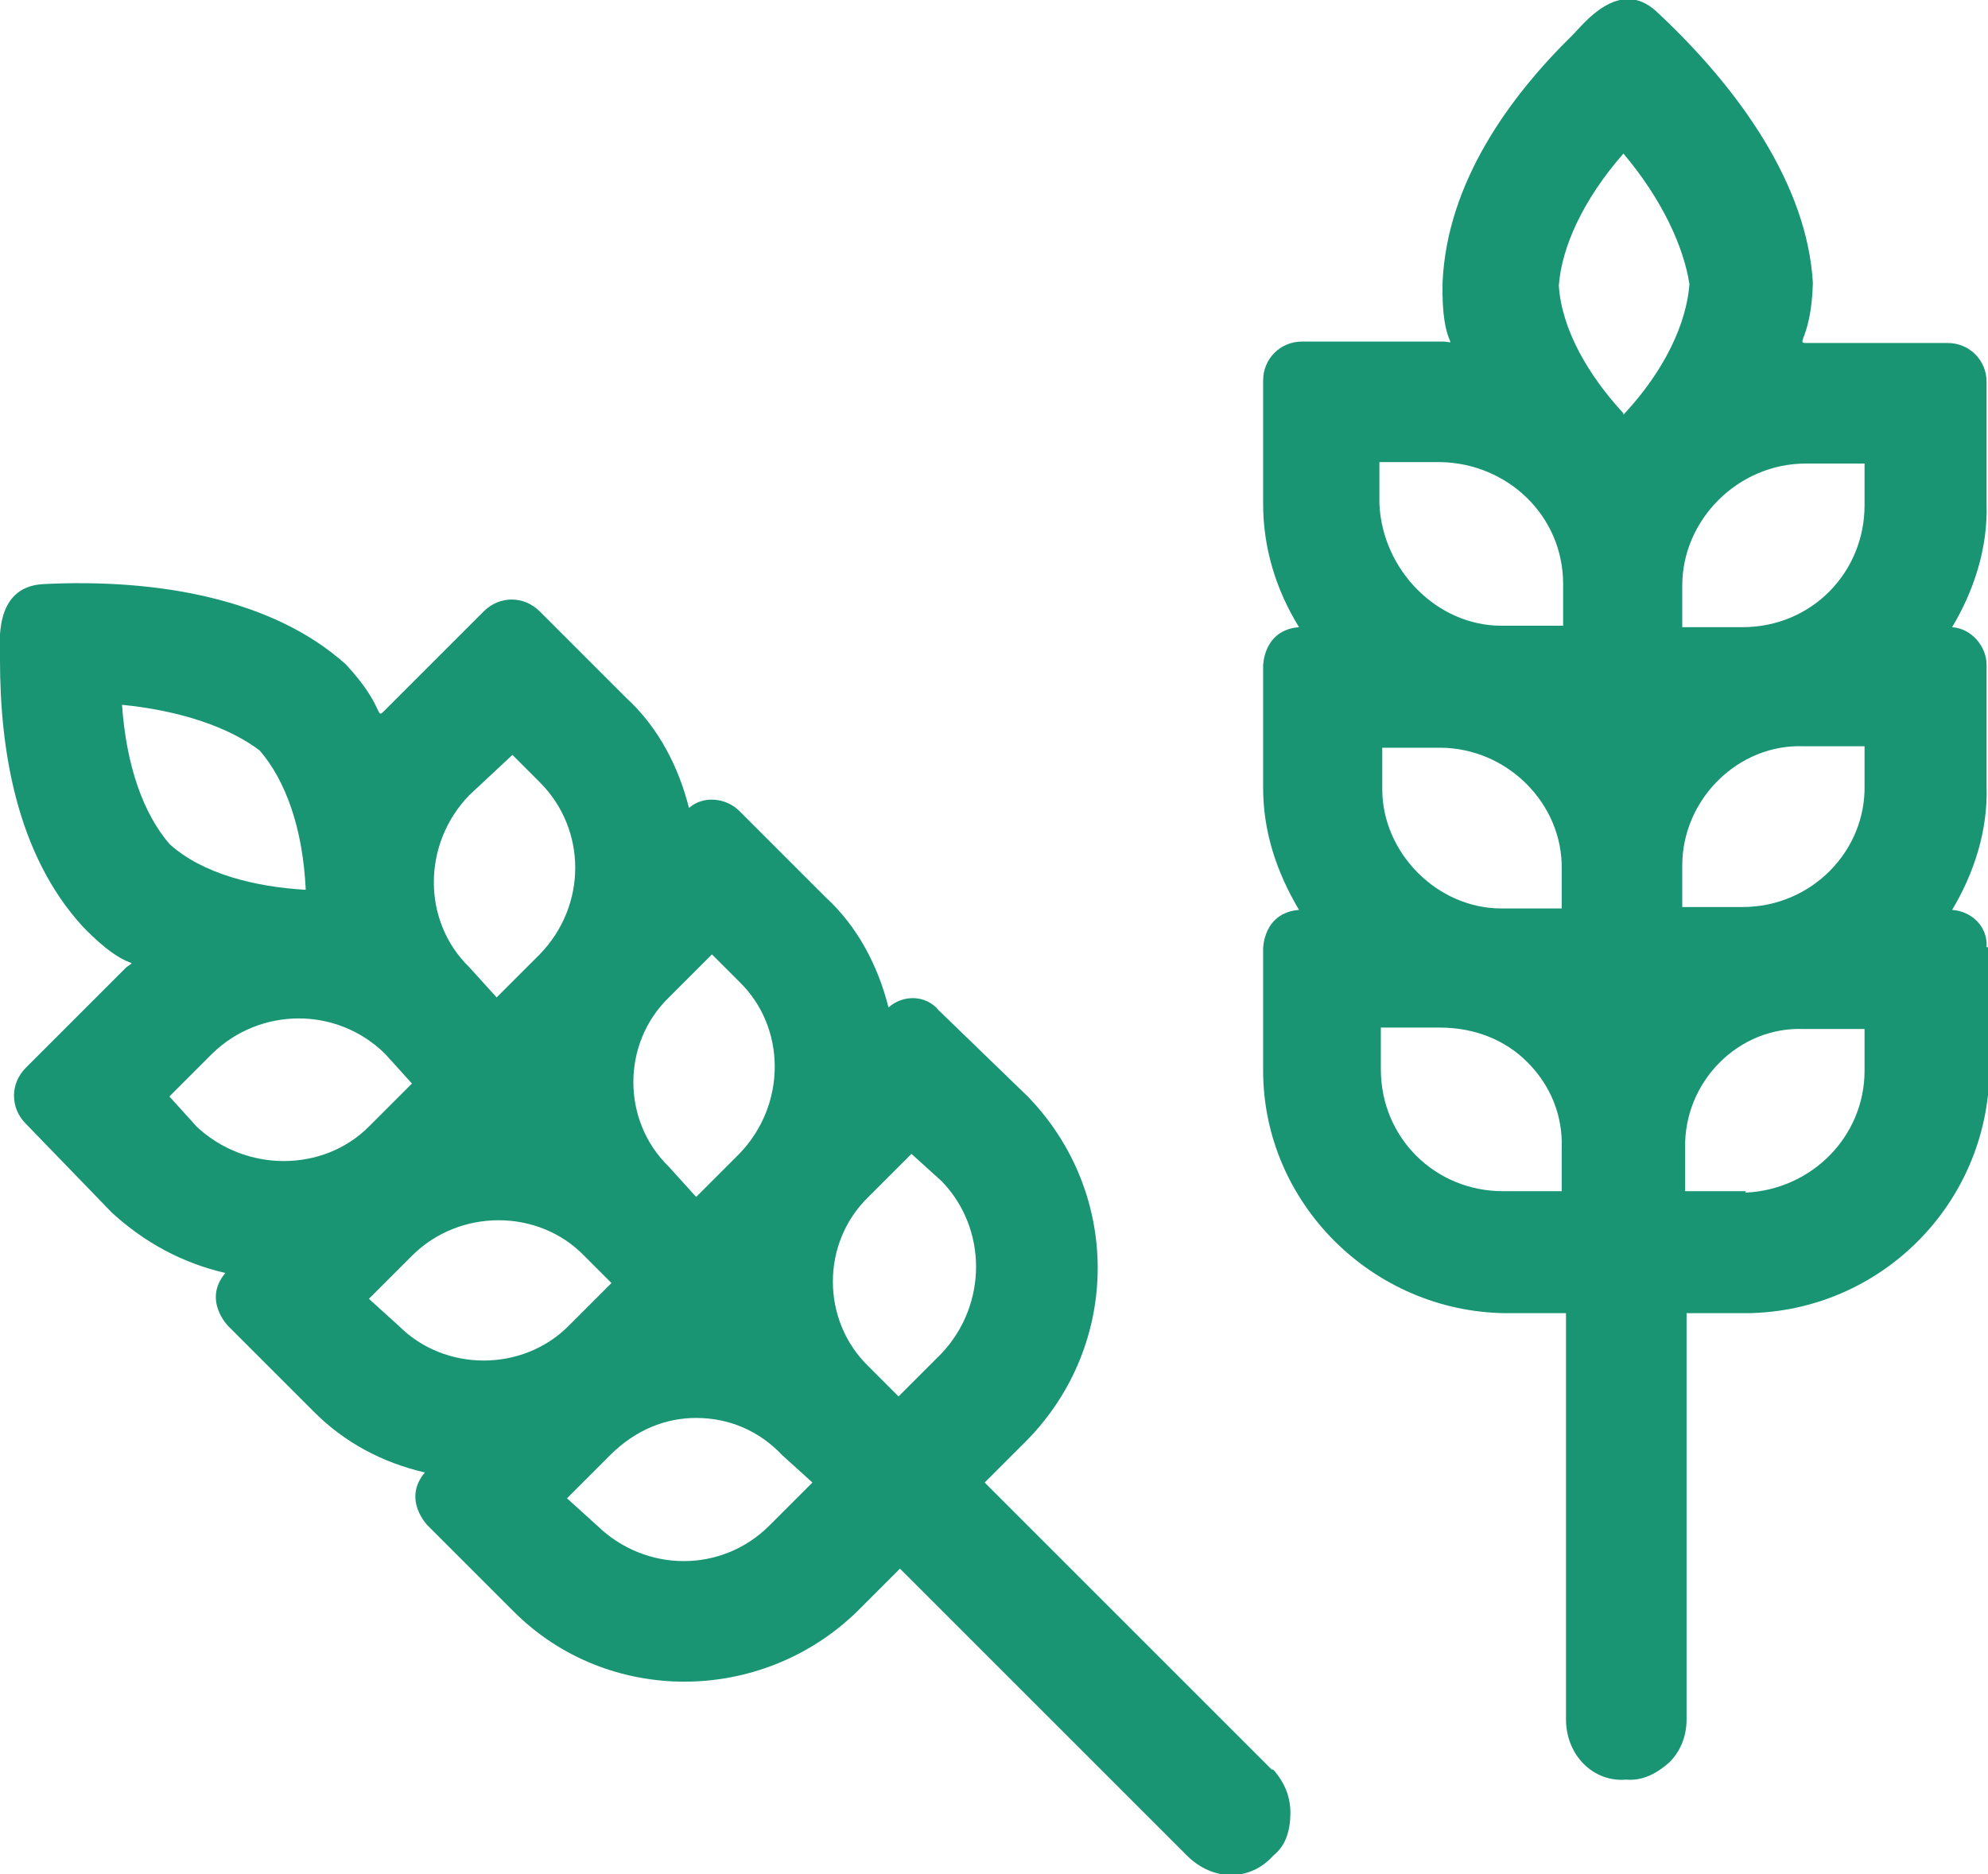
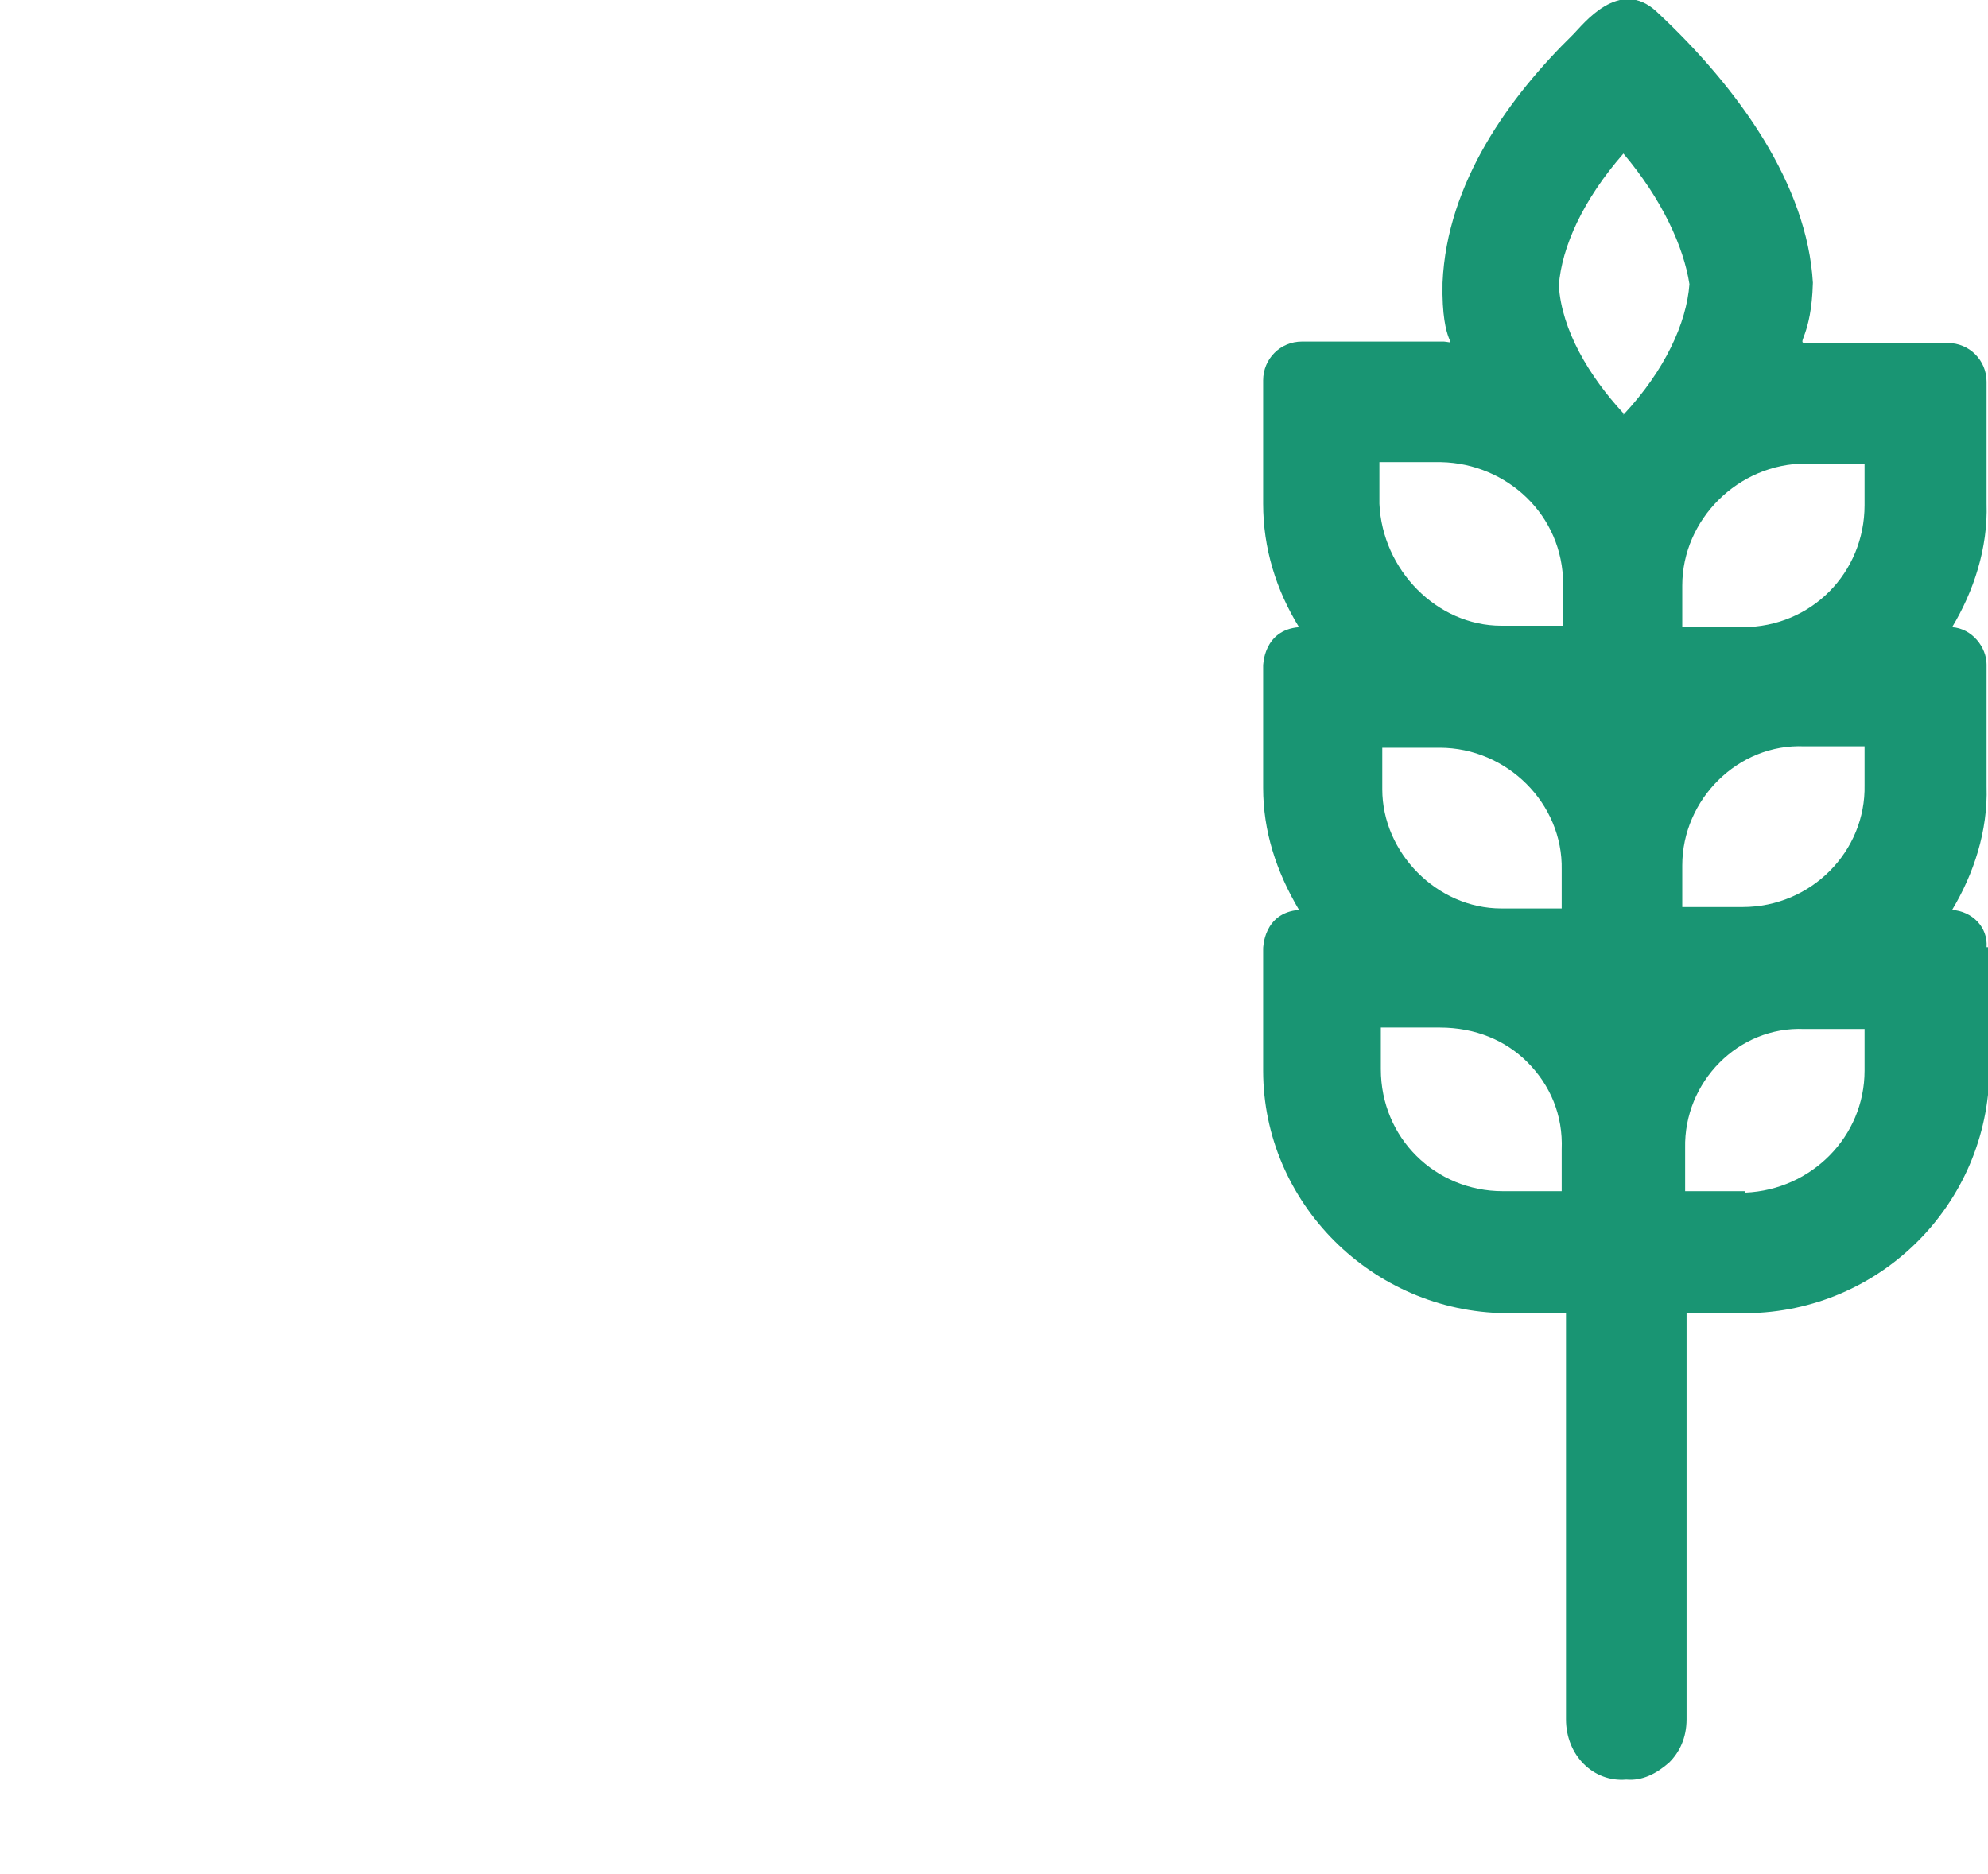
<svg xmlns="http://www.w3.org/2000/svg" id="Calque_1" viewBox="0 0 13.85 13.06">
  <defs>
    <style>.cls-1{fill:#199573;stroke-width:0px;}</style>
  </defs>
-   <path class="cls-1" d="m8.86,12.33l-2-2,.3-.3c.65-.67.65-1.72,0-2.39l-.62-.6c-.09-.11-.25-.11-.35-.02-.07-.28-.21-.56-.44-.77l-.6-.6c-.09-.09-.25-.11-.35-.02-.07-.28-.21-.56-.44-.77l-.6-.6c-.11-.11-.28-.11-.39,0l-.7.7c-.05.05,0-.05-.26-.33-.51-.46-1.32-.6-2.11-.56C-.05,4.09,0,4.49,0,4.6,0,5.21.11,5.95.58,6.46c.32.33.39.21.3.28l-.7.7c-.11.11-.11.28,0,.39l.6.62c.23.21.49.35.79.42-.16.19.02.37.02.37l.6.6c.21.21.47.35.77.42-.16.19.02.37.02.37l.6.6c.65.65,1.72.65,2.39,0l.3-.3,2,2c.18.18.44.18.6,0,.09-.07.12-.18.12-.3,0-.11-.04-.21-.12-.3Zm-4.2-5.38l.3-.3.19.19c.33.32.33.86,0,1.2l-.3.3-.19-.21c-.33-.32-.33-.86,0-1.18Zm-1.39-1.41l.3-.28.19.19c.33.33.33.86,0,1.2l-.3.3-.19-.21c-.33-.32-.33-.86,0-1.2Zm-2.43-.63c.42.04.76.16.97.32.18.21.3.54.32.97-.35-.02-.72-.11-.95-.32-.18-.21-.3-.54-.33-.97Zm.53,2.94l-.19-.21.3-.3c.33-.32.86-.33,1.2,0l.19.21-.3.3c-.32.32-.86.32-1.2,0Zm1.41,1.39l-.21-.19.3-.3c.33-.33.88-.33,1.2,0l.19.19-.3.3c-.32.32-.86.32-1.18,0Zm2.58,1.39c-.33.33-.86.33-1.2,0l-.21-.19.3-.3c.18-.18.39-.26.6-.26.23,0,.44.09.6.26l.21.19-.3.3Zm1.2-1.2l-.3.3-.21-.21c-.33-.32-.33-.86,0-1.18l.3-.3.21.19c.32.33.32.86,0,1.2Z" />
  <path class="cls-1" d="m13.84,6.6c.01-.14-.1-.25-.24-.26.15-.25.25-.55.24-.86v-.85c0-.12-.1-.25-.24-.26.15-.25.25-.55.24-.86v-.85c0-.15-.12-.27-.27-.27h-.99c-.07,0,.04-.04.05-.42-.04-.68-.51-1.35-1.09-1.89-.26-.24-.51.09-.58.16-.44.43-.88,1.03-.91,1.73-.01.46.12.42.01.41h-.99c-.15,0-.27.12-.27.27v.86c0,.31.09.6.25.86-.25.02-.25.27-.25.27v.85c0,.3.09.58.25.85-.25.02-.25.27-.25.27v.85c0,.92.76,1.68,1.69,1.69h.42v2.83c0,.25.19.44.42.42.11.01.21-.04.3-.12.07-.07.12-.17.12-.3v-2.83h.42c.93-.01,1.68-.76,1.69-1.69v-.86Zm-1.26-3.37h.41v.29c0,.47-.37.85-.85.85h-.42v-.29c0-.46.39-.85.86-.85Zm-2.11,5.07c-.47,0-.85-.37-.85-.85v-.29s.41,0,.41,0c.25,0,.46.09.61.24.16.16.25.37.24.61v.29s-.41,0-.41,0Zm-.86-3.09h.42c.47,0,.86.39.85.85v.27h-.42c-.45,0-.83-.39-.83-.83v-.29Zm1.27-.85h-.42c-.45,0-.83-.39-.85-.85v-.29h.43c.46.01.85.37.85.85v.29Zm.43-1.48c-.24-.26-.43-.58-.45-.89.02-.27.17-.6.45-.92.27.32.42.65.46.91-.02.27-.17.6-.46.91Zm.41,3.44v-.29c0-.46.39-.85.85-.83h.42v.27c.01.46-.37.85-.85.85h-.42Zm.44,1.98h-.42v-.3c-.01-.46.37-.85.83-.83h.42v.29c0,.46-.37.83-.83.85Z" />
</svg>